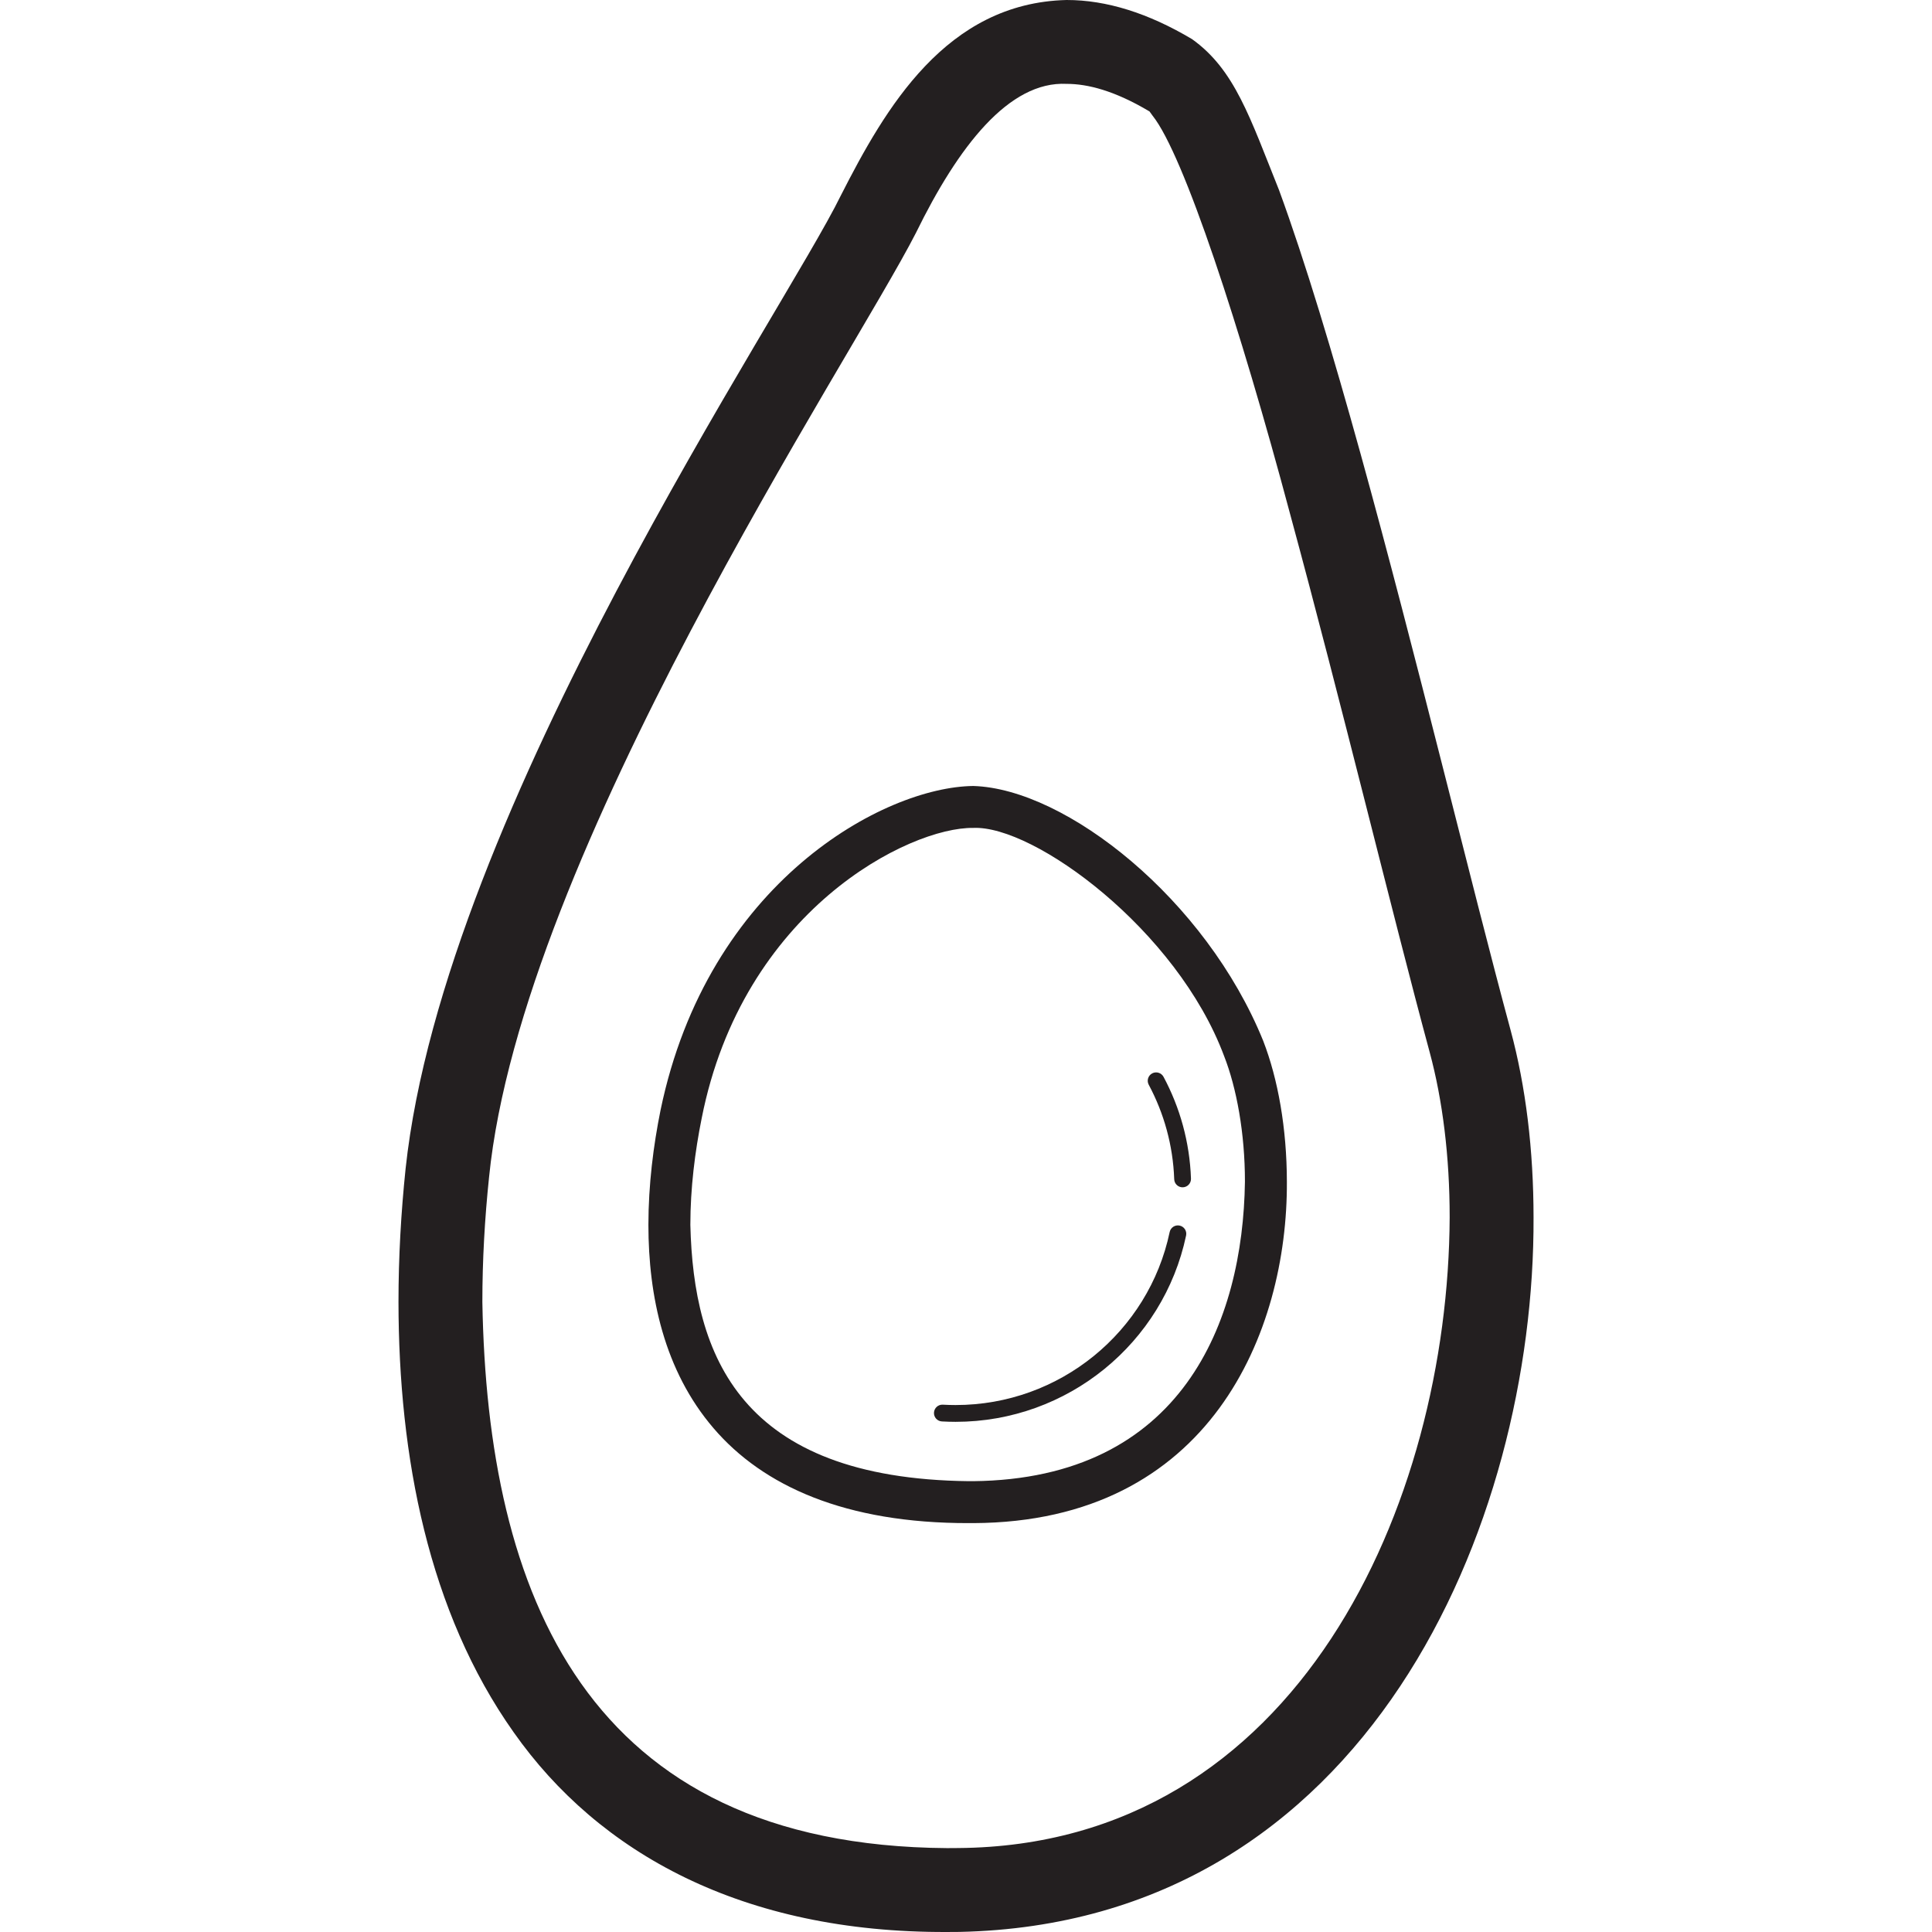
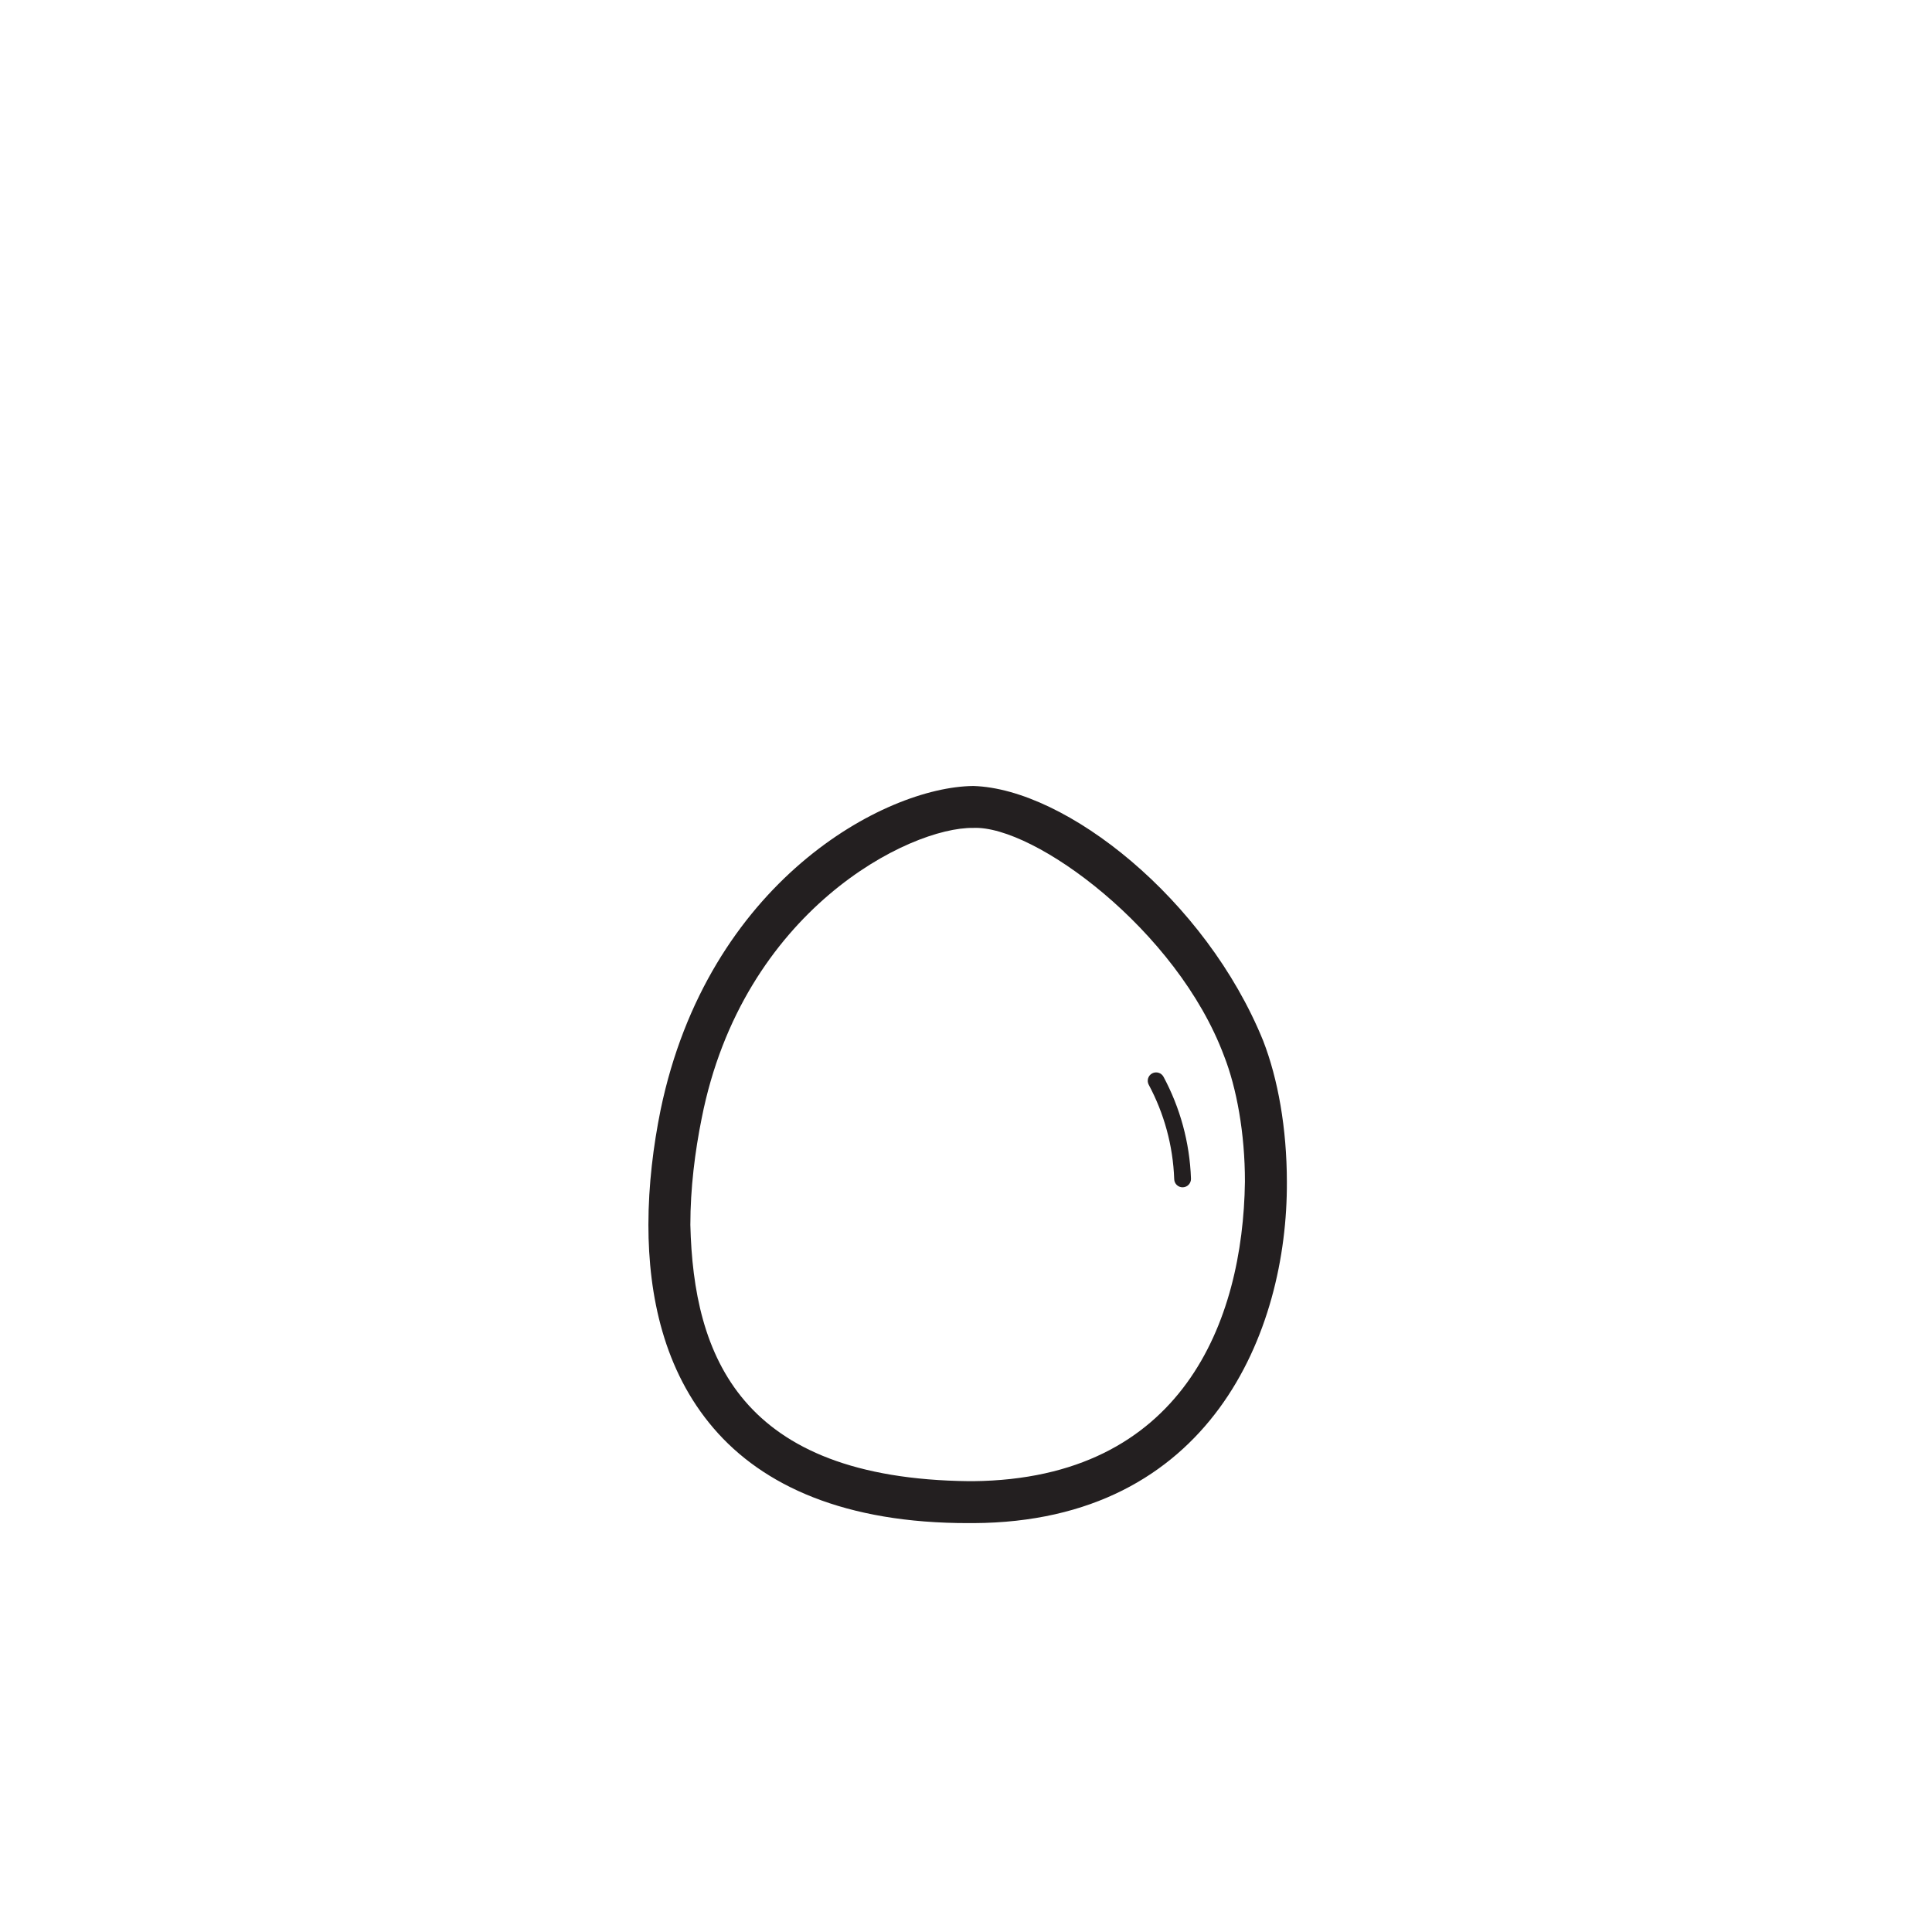
<svg xmlns="http://www.w3.org/2000/svg" width="800px" height="800px" viewBox="-47.5 0 230.296 230.296" enable-background="new 0 0 135.302 230.296" id="Layer_1" version="1.1" xml:space="preserve">
  <g>
-     <path d="M132.565,122.798c-4.718-17.439-11.284-44.854-17.871-68.659c-3.3-11.912-6.596-22.921-9.728-31.471   c-3.472-8.659-5.282-14.371-10.375-18.004C89.375,1.558,84.383-0.003,79.643,0C65.254,0.346,58.017,12.917,52.729,23.301   C45.948,37.197,5.461,96.488,0.85,139.284C0.303,144.529,0,149.864,0,155.195c0.018,18.431,3.562,36.94,13.732,51.298   C23.871,220.901,41,230.396,65.397,230.295c0.481,0,0.965-0.003,1.454-0.009c48.712-1.008,68.604-48.681,68.449-85.181   C135.298,137.123,134.385,129.537,132.565,122.798z M66.708,220.288c-0.438,0.006-0.876,0.009-1.311,0.009   c-43.098-0.294-54.803-30.371-55.399-65.102c0-4.951,0.282-9.946,0.798-14.874c3.854-38.504,43.214-97.533,50.88-112.553   c5.061-10.34,11.098-18.116,17.967-17.771c2.519,0,5.723,0.817,9.836,3.262c0.015-0.012,0.023-0.017,0.409,0.53   c3.714,4.638,10.441,25.169,16.392,47.477c6.114,22.501,12.148,47.558,16.634,64.143c1.549,5.717,2.39,12.484,2.387,19.696   C125.146,179.093,107.296,219.994,66.708,220.288z" fill="#231F20" />
    <path d="M68.521,93.69c-10.66,0.112-31.652,11.478-37.283,38.639c-0.853,4.215-1.445,8.893-1.448,13.675   c0.003,8.455,1.859,17.351,7.765,24.239c5.906,6.897,15.724,11.34,30.437,11.313c0.182,0,0.366,0,0.547,0   c28.25-0.124,37.45-22.846,37.358-40.688c-0.006-6.371-1.063-12.267-2.824-16.804C96.232,107.203,79.578,94.019,68.521,93.69z    M68.504,176.557c-0.17,0-0.343,0-0.513,0c-27.313-0.309-32.829-14.996-33.2-30.553c0-4.364,0.549-8.731,1.347-12.685   c4.88-24.807,24.761-34.746,32.384-34.632c7.229-0.328,24.285,12.151,29.893,27.196c1.483,3.783,2.488,9.187,2.482,14.984   C100.666,157.527,93.432,176.294,68.504,176.557z" fill="#231F20" />
-     <path d="M93.109,146.09c-0.542-0.115-1.071,0.233-1.184,0.771c-2.499,11.887-13.096,20.624-25.518,20.621   c-0.504,0-1.011-0.015-1.522-0.043c-0.551-0.032-1.022,0.392-1.054,0.941c-0.032,0.553,0.389,1.024,0.941,1.056   c0.547,0.029,1.094,0.047,1.635,0.047c13.372-0.003,24.777-9.396,27.476-22.21C93.996,146.732,93.65,146.202,93.109,146.09z" fill="#231F20" />
    <path d="M89.839,127.948c-0.487,0.262-0.671,0.866-0.409,1.353c1.816,3.395,2.894,7.22,3.037,11.262   c0.018,0.553,0.48,0.984,1.033,0.965c0.553-0.021,0.984-0.483,0.965-1.034c-0.152-4.355-1.315-8.48-3.271-12.134   C90.933,127.873,90.325,127.688,89.839,127.948z" fill="#231F20" />
  </g>
</svg>